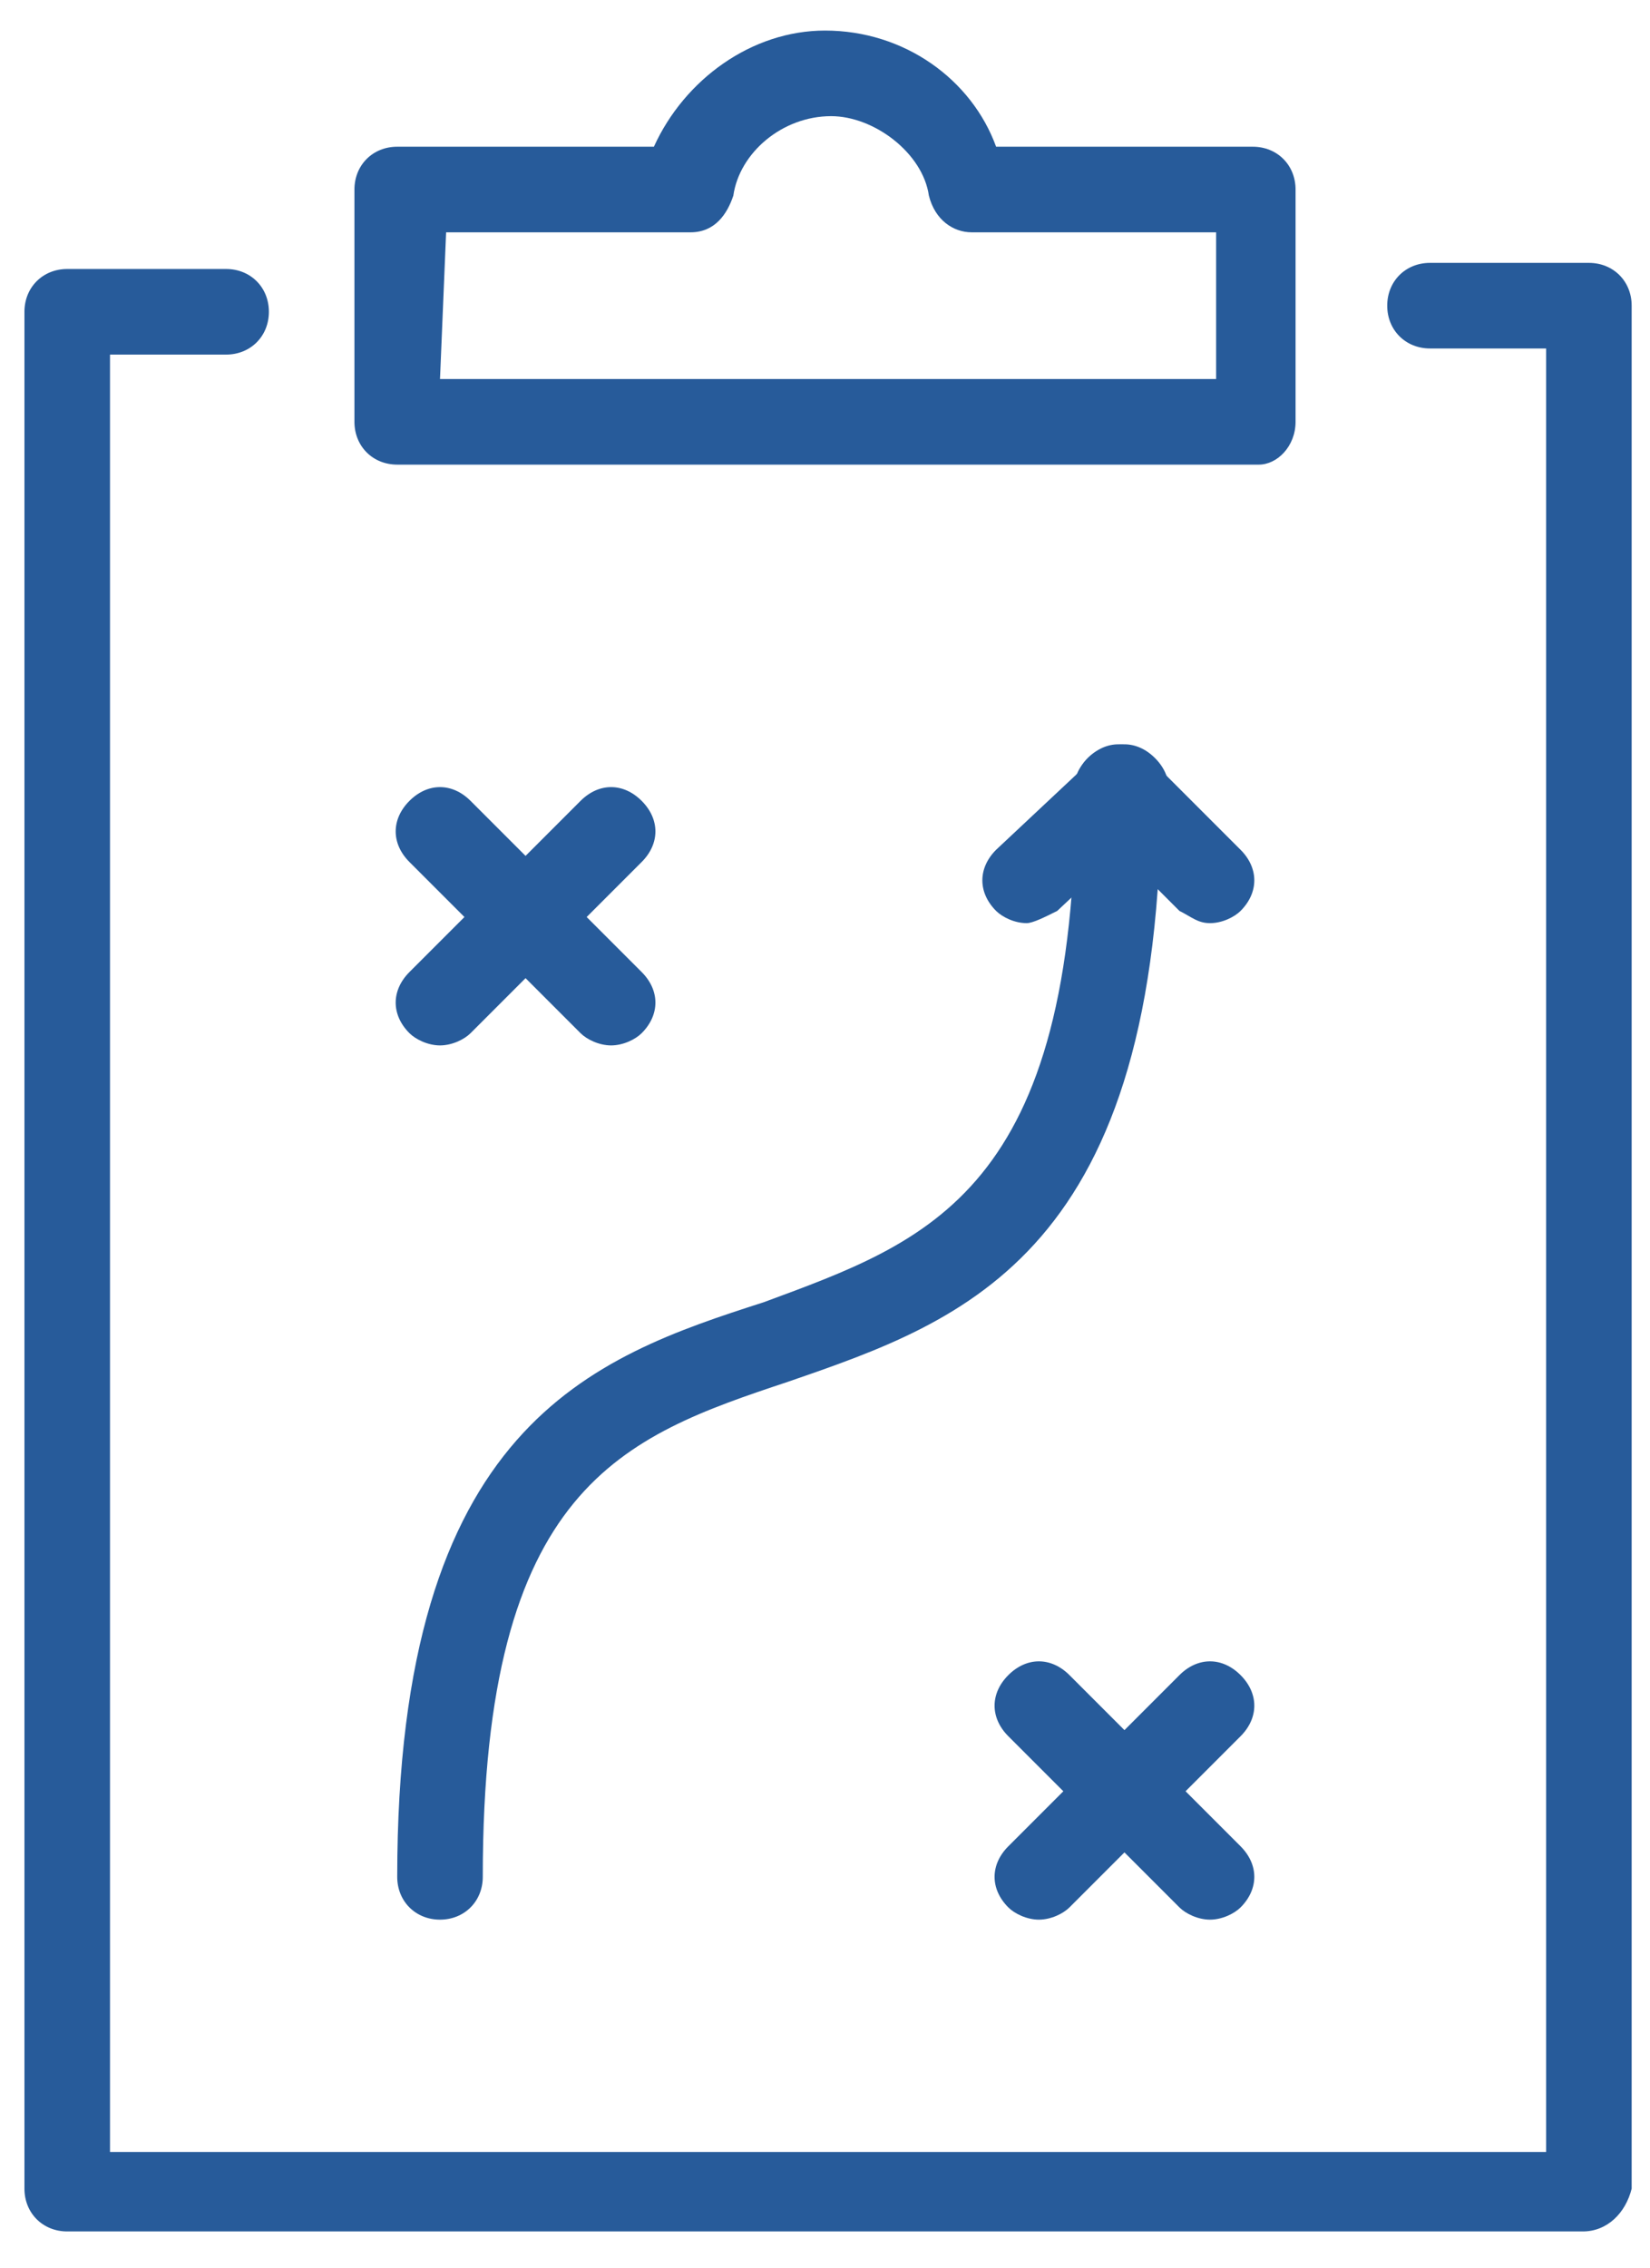
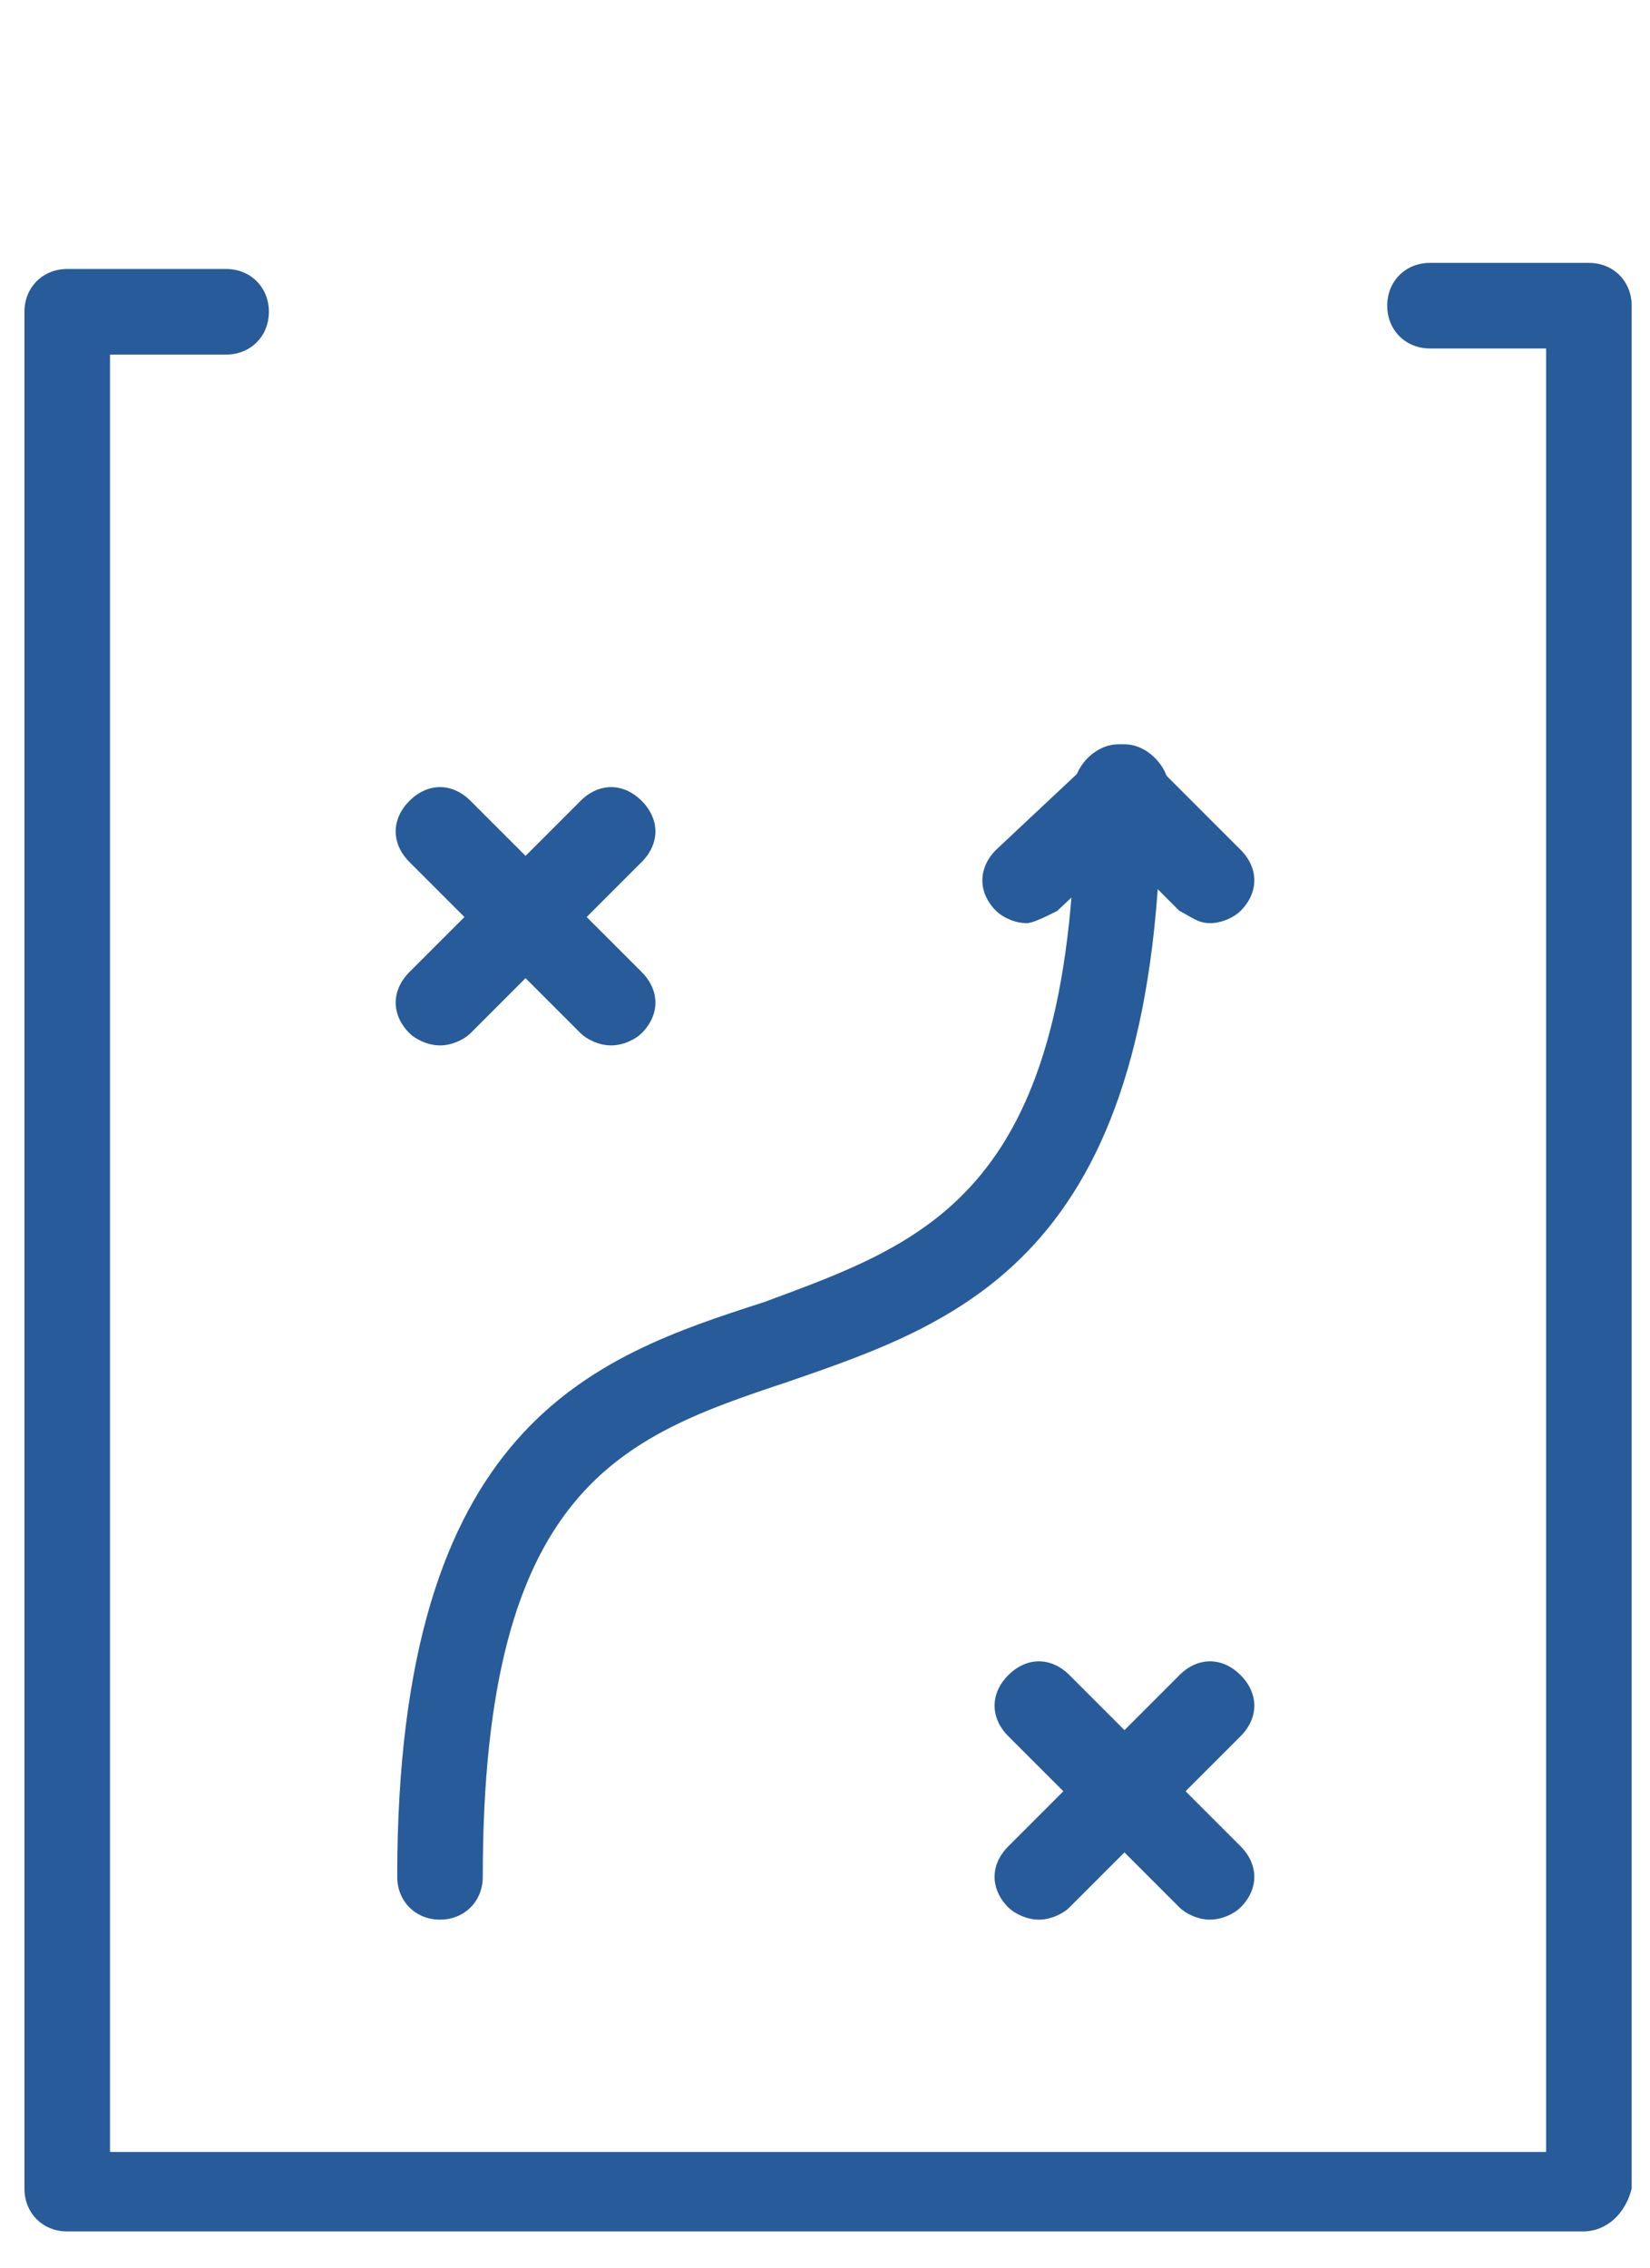
<svg xmlns="http://www.w3.org/2000/svg" version="1.1" id="Capa_1" x="0px" y="0px" viewBox="0 0 27 37.1" style="enable-background:new 0 0 27 37.1;" xml:space="preserve">
  <style type="text/css">
	.st0{fill:#275B9A;}
</style>
  <g>
    <path class="st0" d="M25.9,36.5H1.1c-0.4,0-0.7-0.3-0.7-0.7V5.1c0-0.4,0.3-0.7,0.7-0.7h2.6c0.4,0,0.7,0.3,0.7,0.7   c0,0.4-0.3,0.7-0.7,0.7H1.8v29.4h23.5V5.7h-1.9c-0.4,0-0.7-0.3-0.7-0.7c0-0.4,0.3-0.7,0.7-0.7H26c0.4,0,0.7,0.3,0.7,0.7v30.8   C26.6,36.2,26.3,36.5,25.9,36.5" />
-     <path class="st0" d="M7.2,6.2h12.7V3.8h-4c-0.3,0-0.6-0.2-0.7-0.6c-0.1-0.7-0.9-1.3-1.6-1.3c-0.8,0-1.5,0.6-1.6,1.3   c-0.1,0.3-0.3,0.6-0.7,0.6h-4L7.2,6.2L7.2,6.2z M20.6,7.6H6.5c-0.4,0-0.7-0.3-0.7-0.7V3.1c0-0.4,0.3-0.7,0.7-0.7h4.2   c0.5-1.1,1.6-1.9,2.8-1.9c1.3,0,2.4,0.8,2.8,1.9h4.2c0.4,0,0.7,0.3,0.7,0.7v3.8C21.2,7.3,20.9,7.6,20.6,7.6" />
    <path class="st0" d="M7.2,31.4c-0.4,0-0.7-0.3-0.7-0.7c0-7.4,3.2-8.5,6-9.4c2.7-1,5.1-1.8,5.1-8.4c0-0.4,0.3-0.7,0.7-0.7   c0.4,0,0.7,0.3,0.7,0.7c0,7.6-3.2,8.7-6.1,9.7c-2.7,0.9-5,1.7-5,8.1C7.9,31.1,7.6,31.4,7.2,31.4" />
    <path class="st0" d="M16.8,15.1c-0.2,0-0.4-0.1-0.5-0.2c-0.3-0.3-0.3-0.7,0-1l1.6-1.5c0.3-0.3,0.7-0.3,1,0s0.3,0.7,0,1l-1.6,1.5   C17.1,15,16.9,15.1,16.8,15.1" />
    <path class="st0" d="M19.8,15.1c-0.2,0-0.3-0.1-0.5-0.2l-1.5-1.5c-0.3-0.3-0.3-0.7,0-1s0.7-0.3,1,0l1.5,1.5c0.3,0.3,0.3,0.7,0,1   C20.2,15,20,15.1,19.8,15.1" />
    <path class="st0" d="M10,17.1c-0.2,0-0.4-0.1-0.5-0.2l-2.8-2.8c-0.3-0.3-0.3-0.7,0-1s0.7-0.3,1,0l2.8,2.8c0.3,0.3,0.3,0.7,0,1   C10.4,17,10.2,17.1,10,17.1" />
    <path class="st0" d="M7.2,17.1c-0.2,0-0.4-0.1-0.5-0.2c-0.3-0.3-0.3-0.7,0-1l2.8-2.8c0.3-0.3,0.7-0.3,1,0s0.3,0.7,0,1l-2.8,2.8   C7.6,17,7.4,17.1,7.2,17.1" />
    <path class="st0" d="M19.8,31.4c-0.2,0-0.4-0.1-0.5-0.2l-2.8-2.8c-0.3-0.3-0.3-0.7,0-1s0.7-0.3,1,0l2.8,2.8c0.3,0.3,0.3,0.7,0,1   C20.2,31.3,20,31.4,19.8,31.4" />
    <path class="st0" d="M17,31.4c-0.2,0-0.4-0.1-0.5-0.2c-0.3-0.3-0.3-0.7,0-1l2.8-2.8c0.3-0.3,0.7-0.3,1,0s0.3,0.7,0,1l-2.8,2.8   C17.4,31.3,17.2,31.4,17,31.4" />
  </g>
</svg>